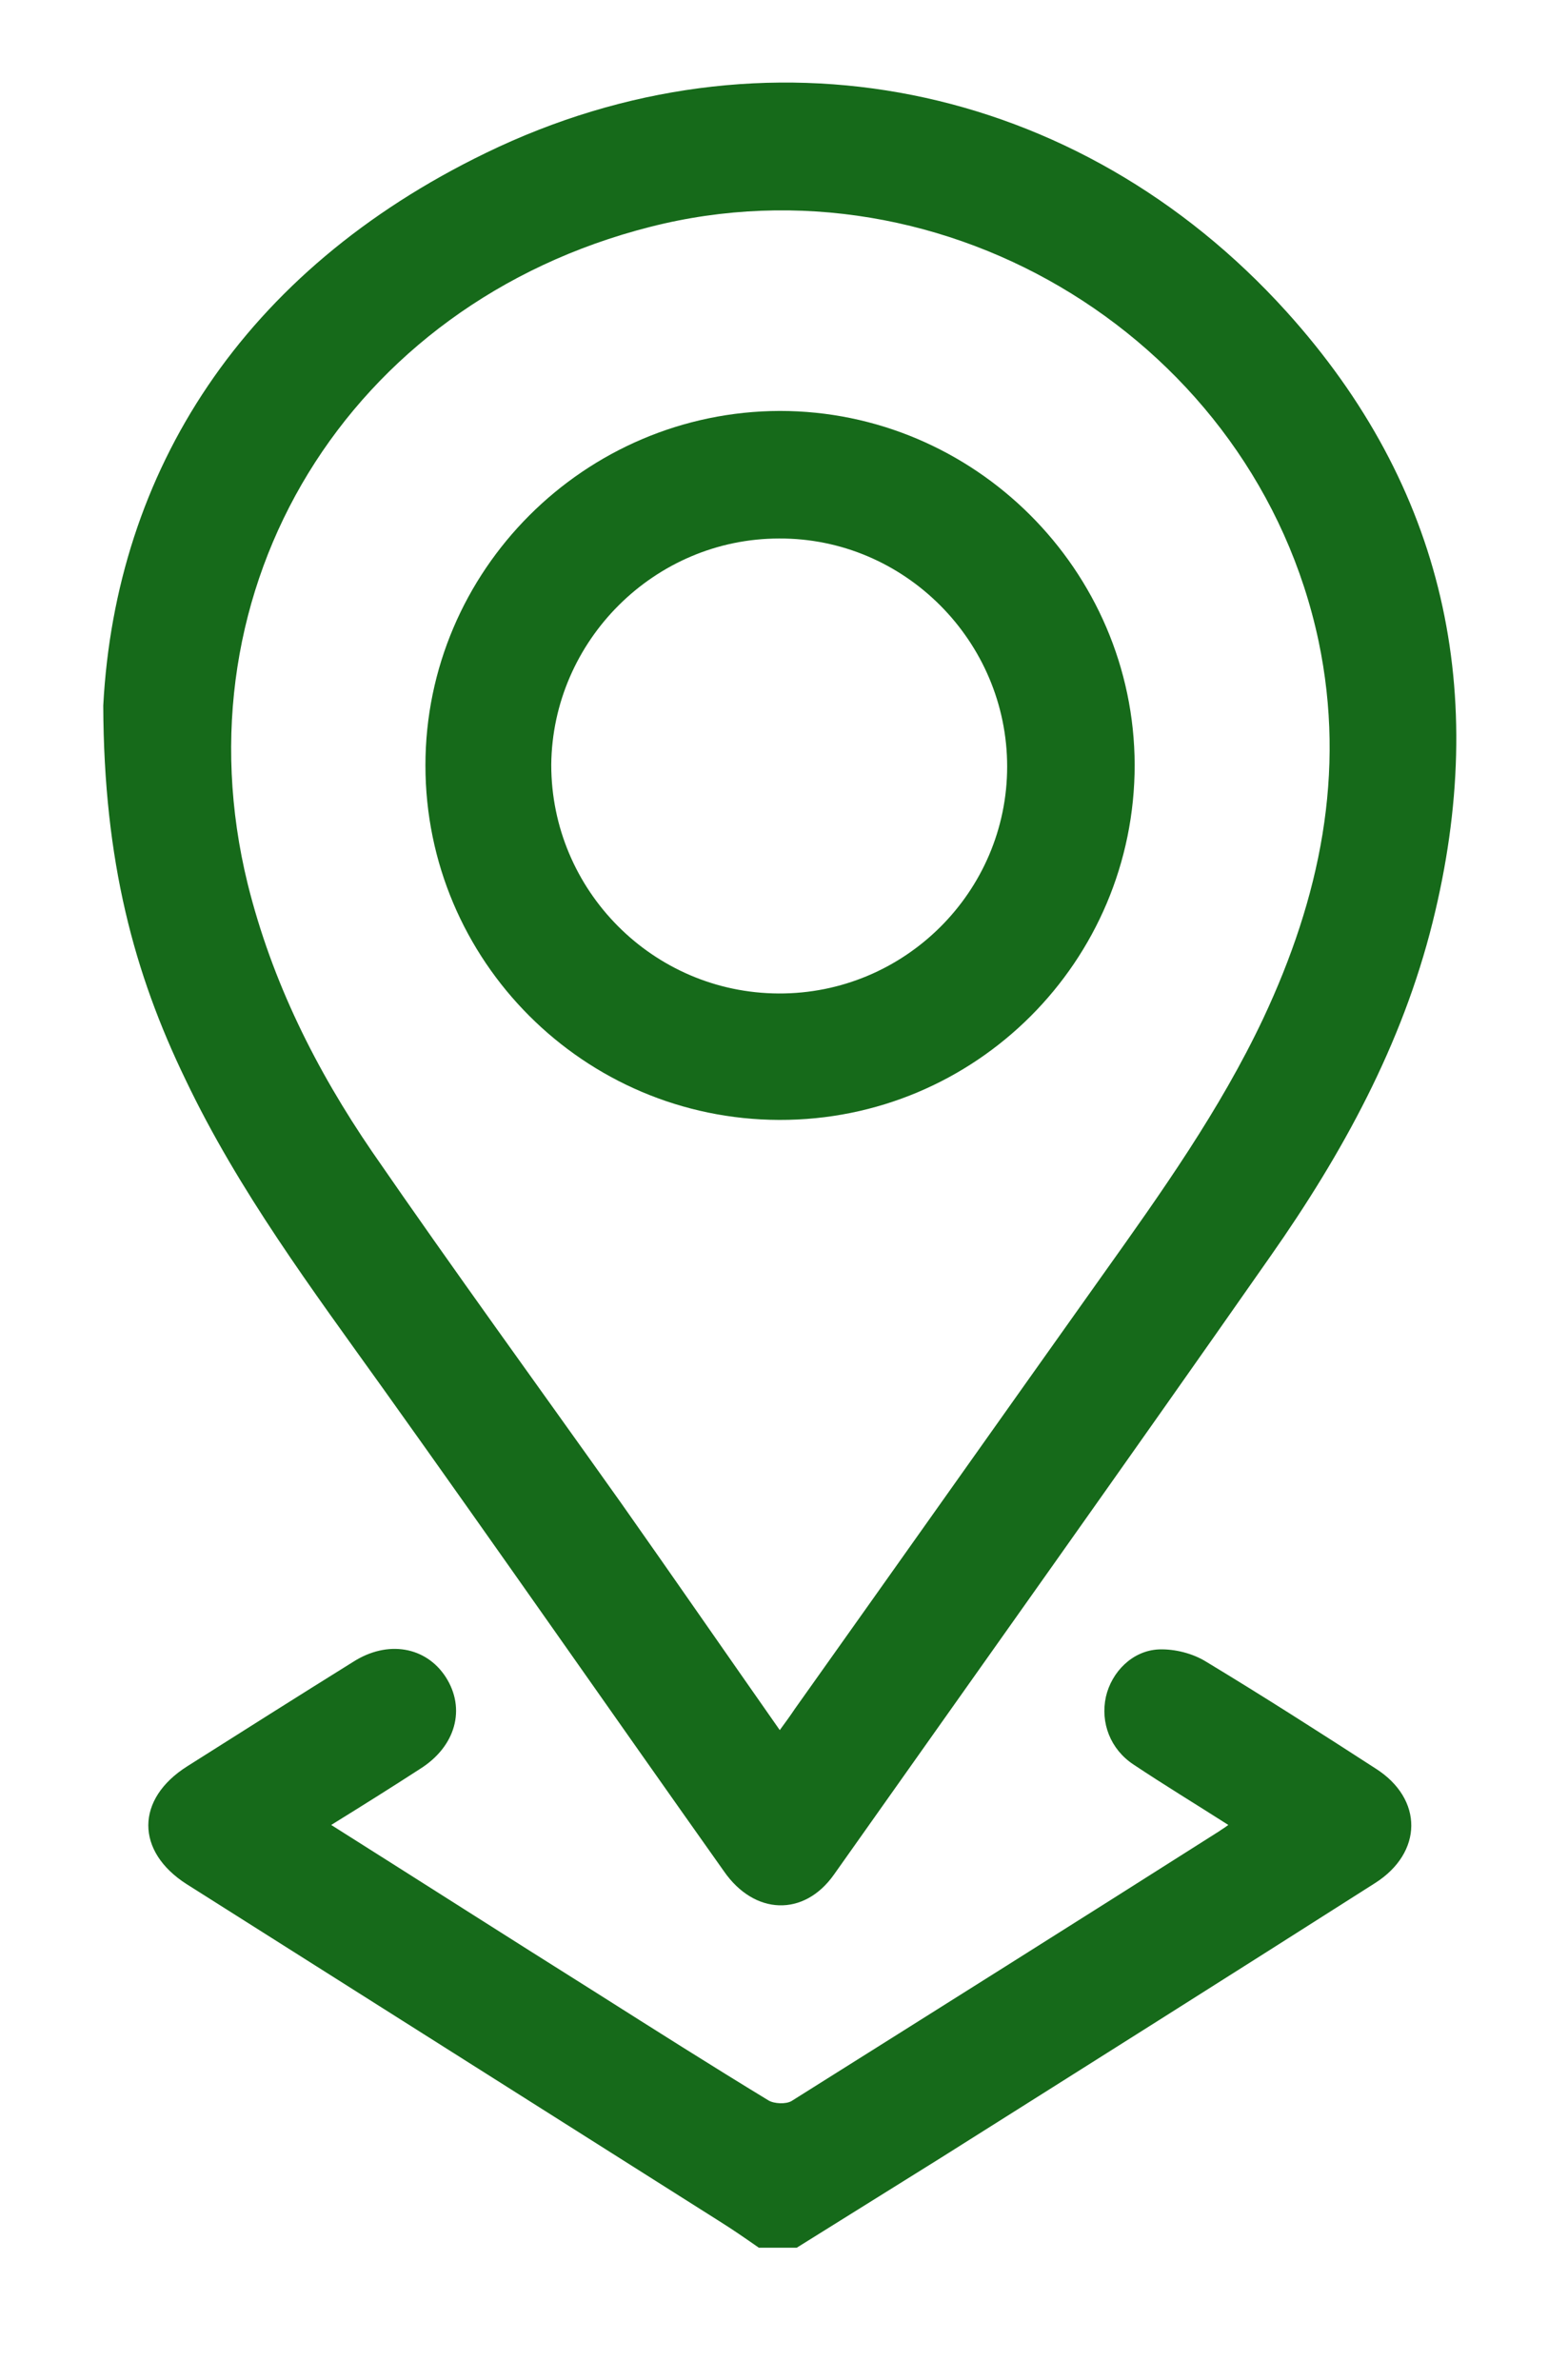
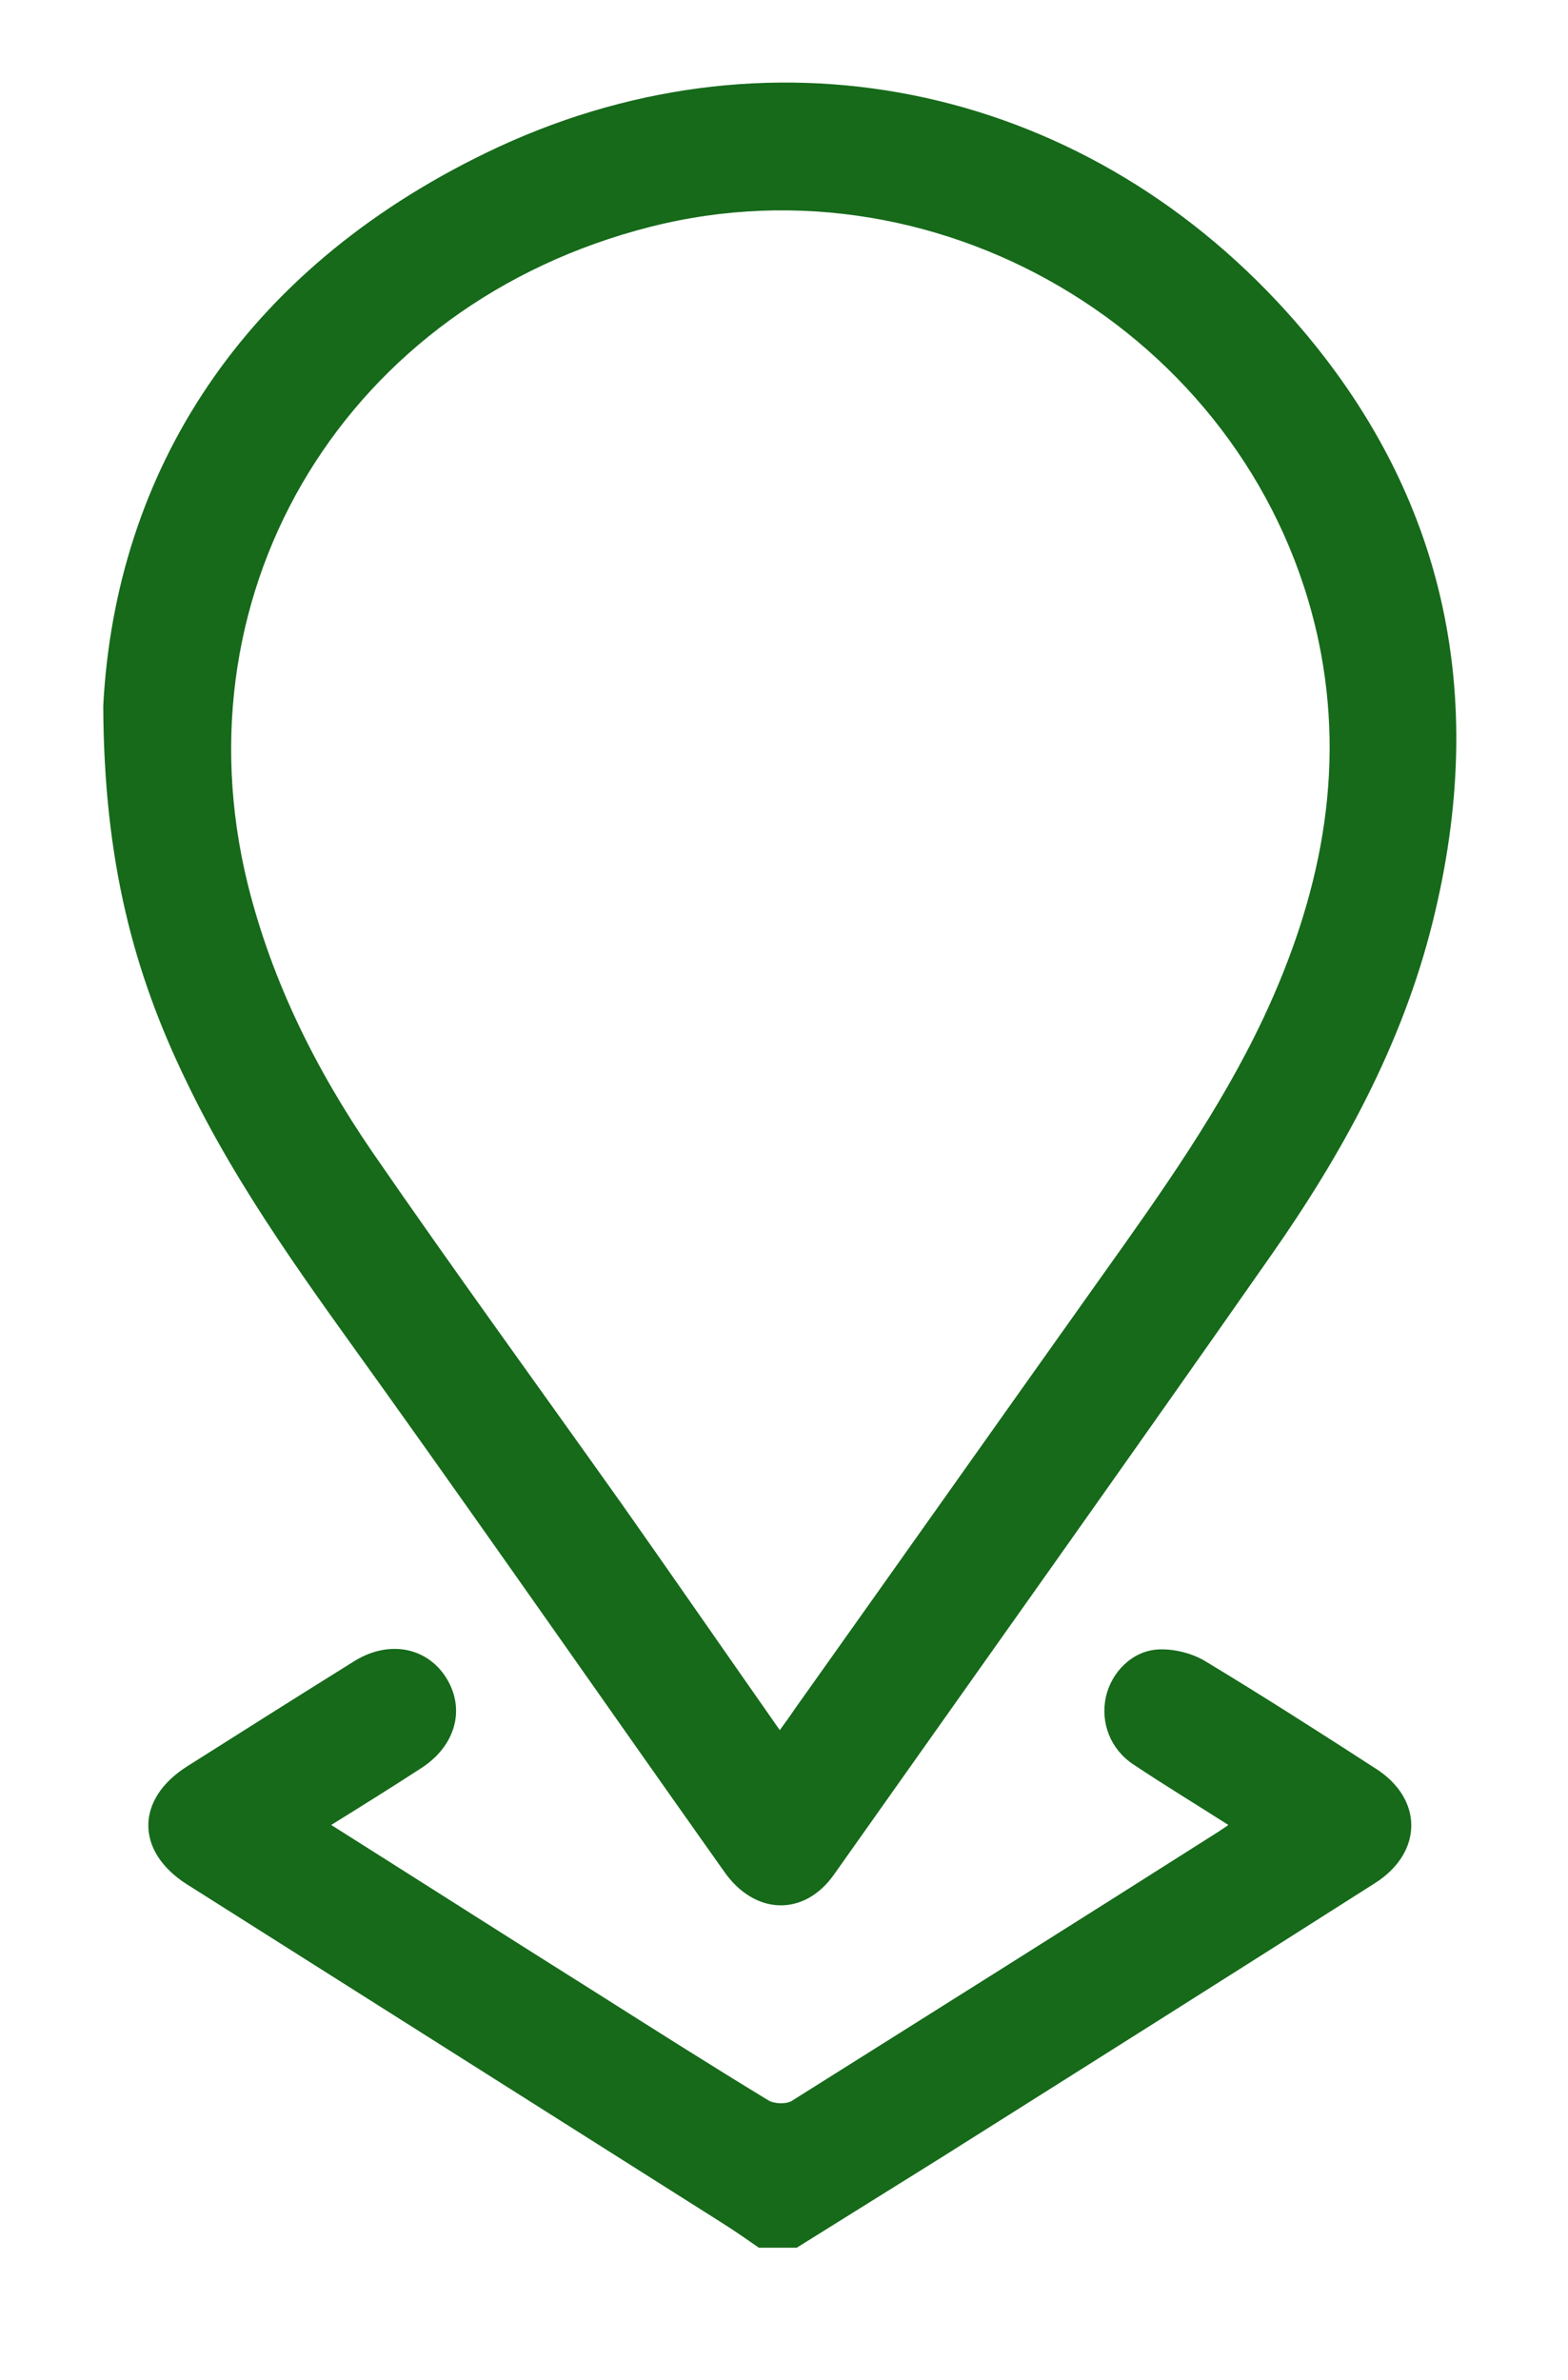
<svg xmlns="http://www.w3.org/2000/svg" xml:space="preserve" style="enable-background:new 0 0 277.9 421.6;" viewBox="0 0 277.9 421.6" y="0px" x="0px" id="Layer_1" version="1.1">
  <style type="text/css">
	.st0{fill:#166A1A;}
</style>
  <g>
    <path d="M134.5,398.2c-2.3-1.6-4.6-3.2-7-4.7c-31.5-19.9-62.9-39.8-94.4-59.7c-9.1-5.8-9.1-15.1,0.1-20.9   c9.8-6.2,19.6-12.4,29.4-18.5c6.1-3.9,12.9-2.7,16.4,2.7c3.6,5.6,1.8,12.3-4.6,16.3c-5.1,3.3-10.2,6.5-15.7,9.9   c16,10.1,31.5,20,47.1,29.8c10.1,6.4,20.2,12.8,30.4,19c1,0.6,3.1,0.7,4.1,0.1c25.3-15.9,50.6-31.8,75.8-47.8   c0.4-0.3,0.8-0.5,1.6-1.1c-5.8-3.7-11.4-7.1-16.8-10.7c-4.1-2.7-5.9-7.4-4.9-12c1-4.4,4.7-8.2,9.4-8.4c2.8-0.1,6,0.7,8.4,2.2   c10.1,6.1,20.1,12.5,30,18.9c8.5,5.4,8.4,14.9-0.1,20.3c-25.6,16.3-51.3,32.5-77,48.7c-8.5,5.3-17,10.6-25.5,15.9   C138.9,398.2,136.7,398.2,134.5,398.2z" class="st0" />
    <path d="M18.3,125C20.5,83.5,43,48,86.1,27.1c49.4-24,105-12.7,141.9,28.1c28.1,31.1,36,67.7,25.9,108.2   c-5.4,21.7-16,41-28.7,59.1c-25.6,36.6-51.6,73.1-77.4,109.6c-5.3,7.5-14.1,7.2-19.5-0.6C108.1,303,88.2,274.4,67.9,246   c-12.6-17.6-25.6-35-35-54.7C23.8,172.5,18.4,152.7,18.3,125z M138.2,306.5c1.1-1.5,1.9-2.6,2.7-3.8c18.2-25.6,36.3-51.2,54.5-76.8   c10.4-14.6,20.8-29.2,28.5-45.5c10-21.3,14.7-43.4,9.8-66.8c-11.2-52.9-66-86.8-118.5-73.4C61.7,53.8,31,104.1,43.9,156.6   c4.3,17.3,12.1,32.9,22.1,47.5c14.4,20.9,29.4,41.5,44.1,62.2C119.4,279.5,128.6,292.8,138.2,306.5z" class="st0" />
-     <path d="M138.2,72.8c34.5,0,62.8,28.2,62.9,62.7c0,34.8-28.2,63-63,62.9c-34.6-0.1-62.7-28.2-62.7-62.8   C75.4,101.1,103.6,72.9,138.2,72.8z M138,176c22.3,0.1,40.5-18,40.5-40.2c0-22.2-18.2-40.5-40.4-40.4c-22.1,0-40.2,18.1-40.4,40.1   C97.7,157.7,115.7,175.9,138,176z" class="st0" />
  </g>
</svg>